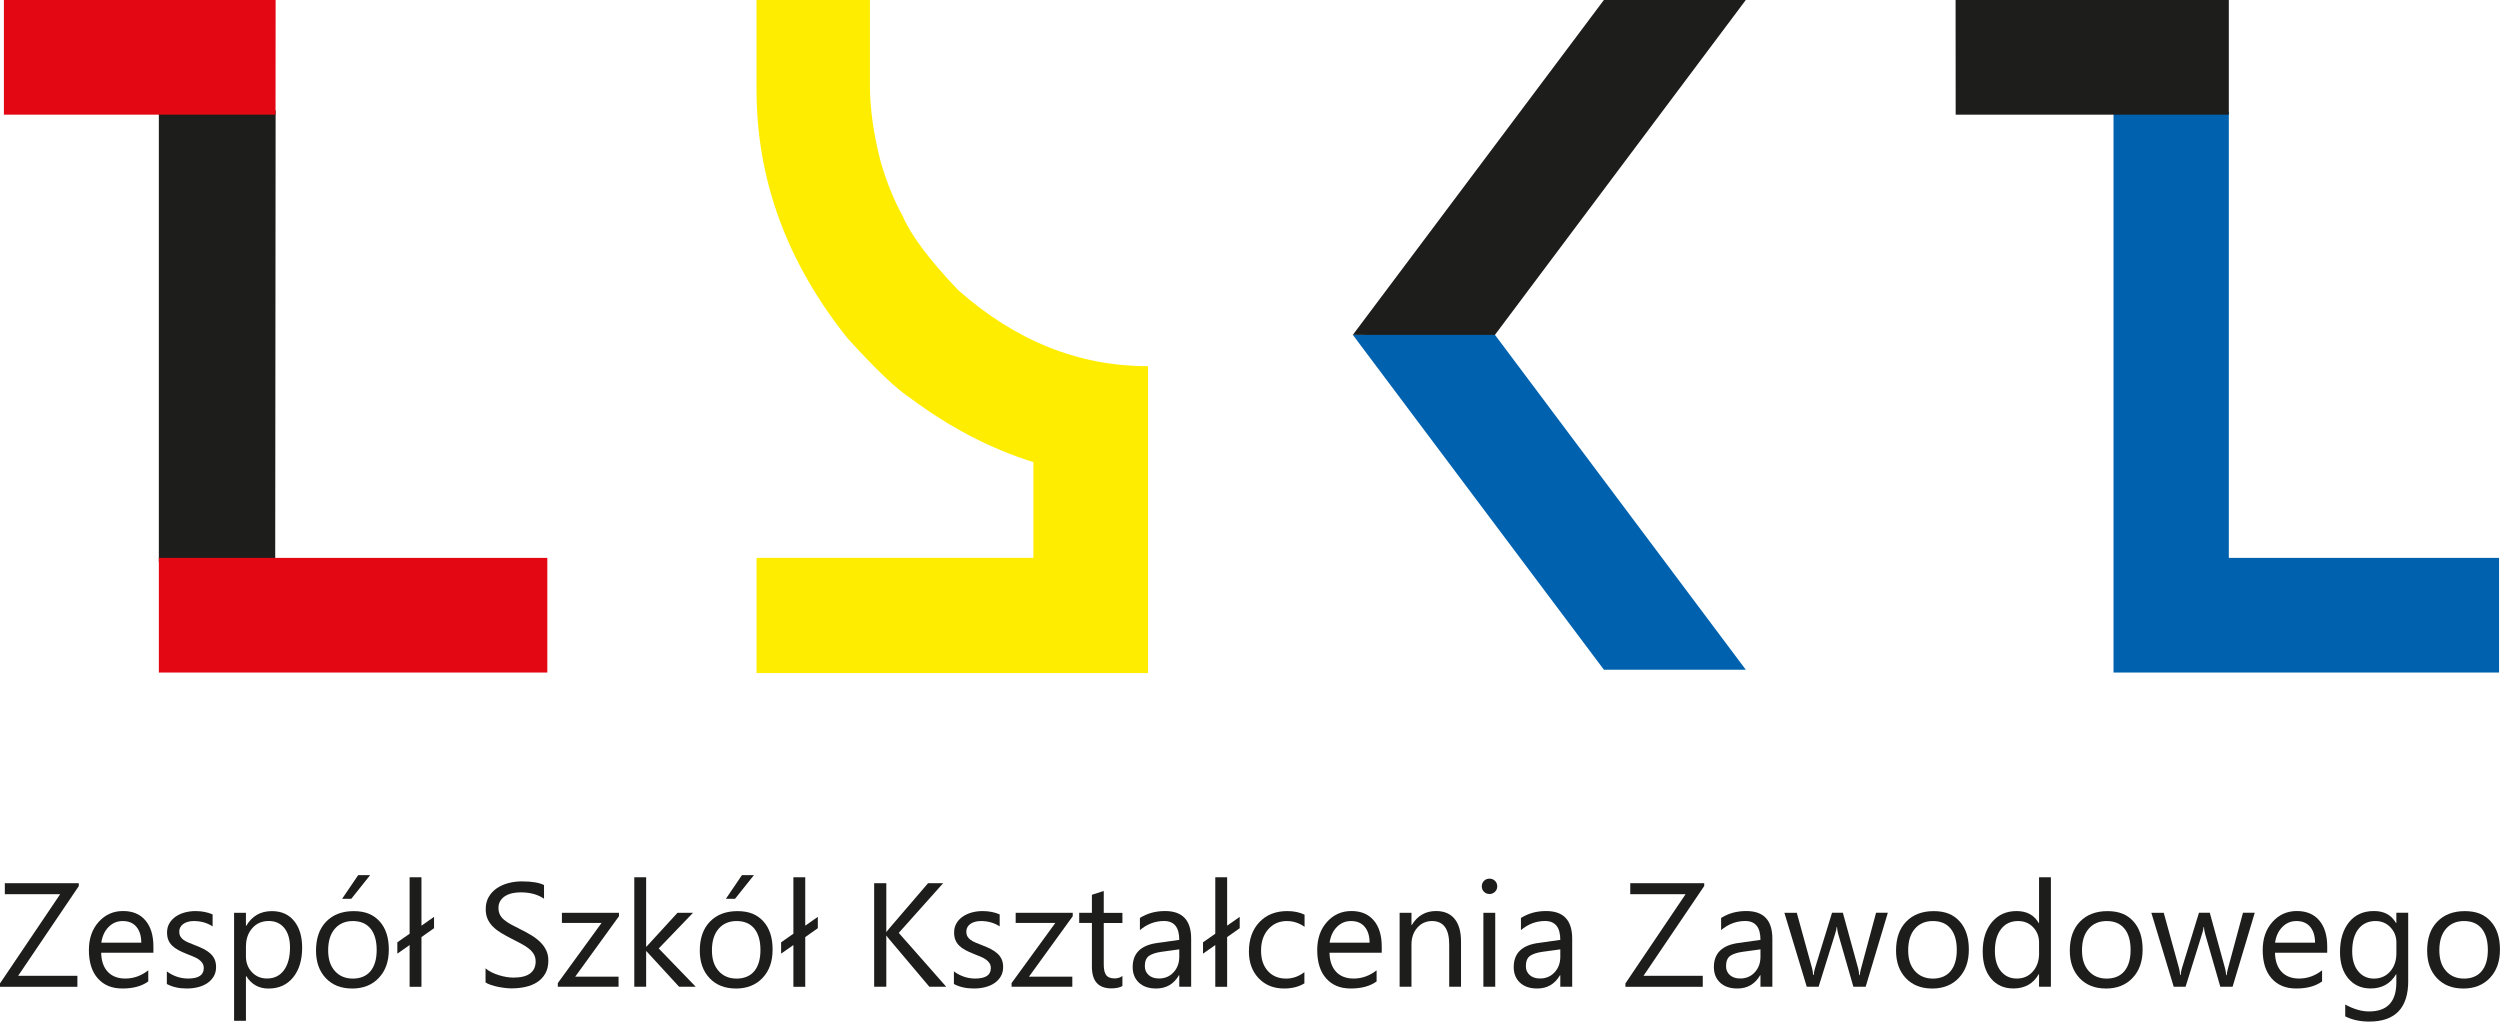
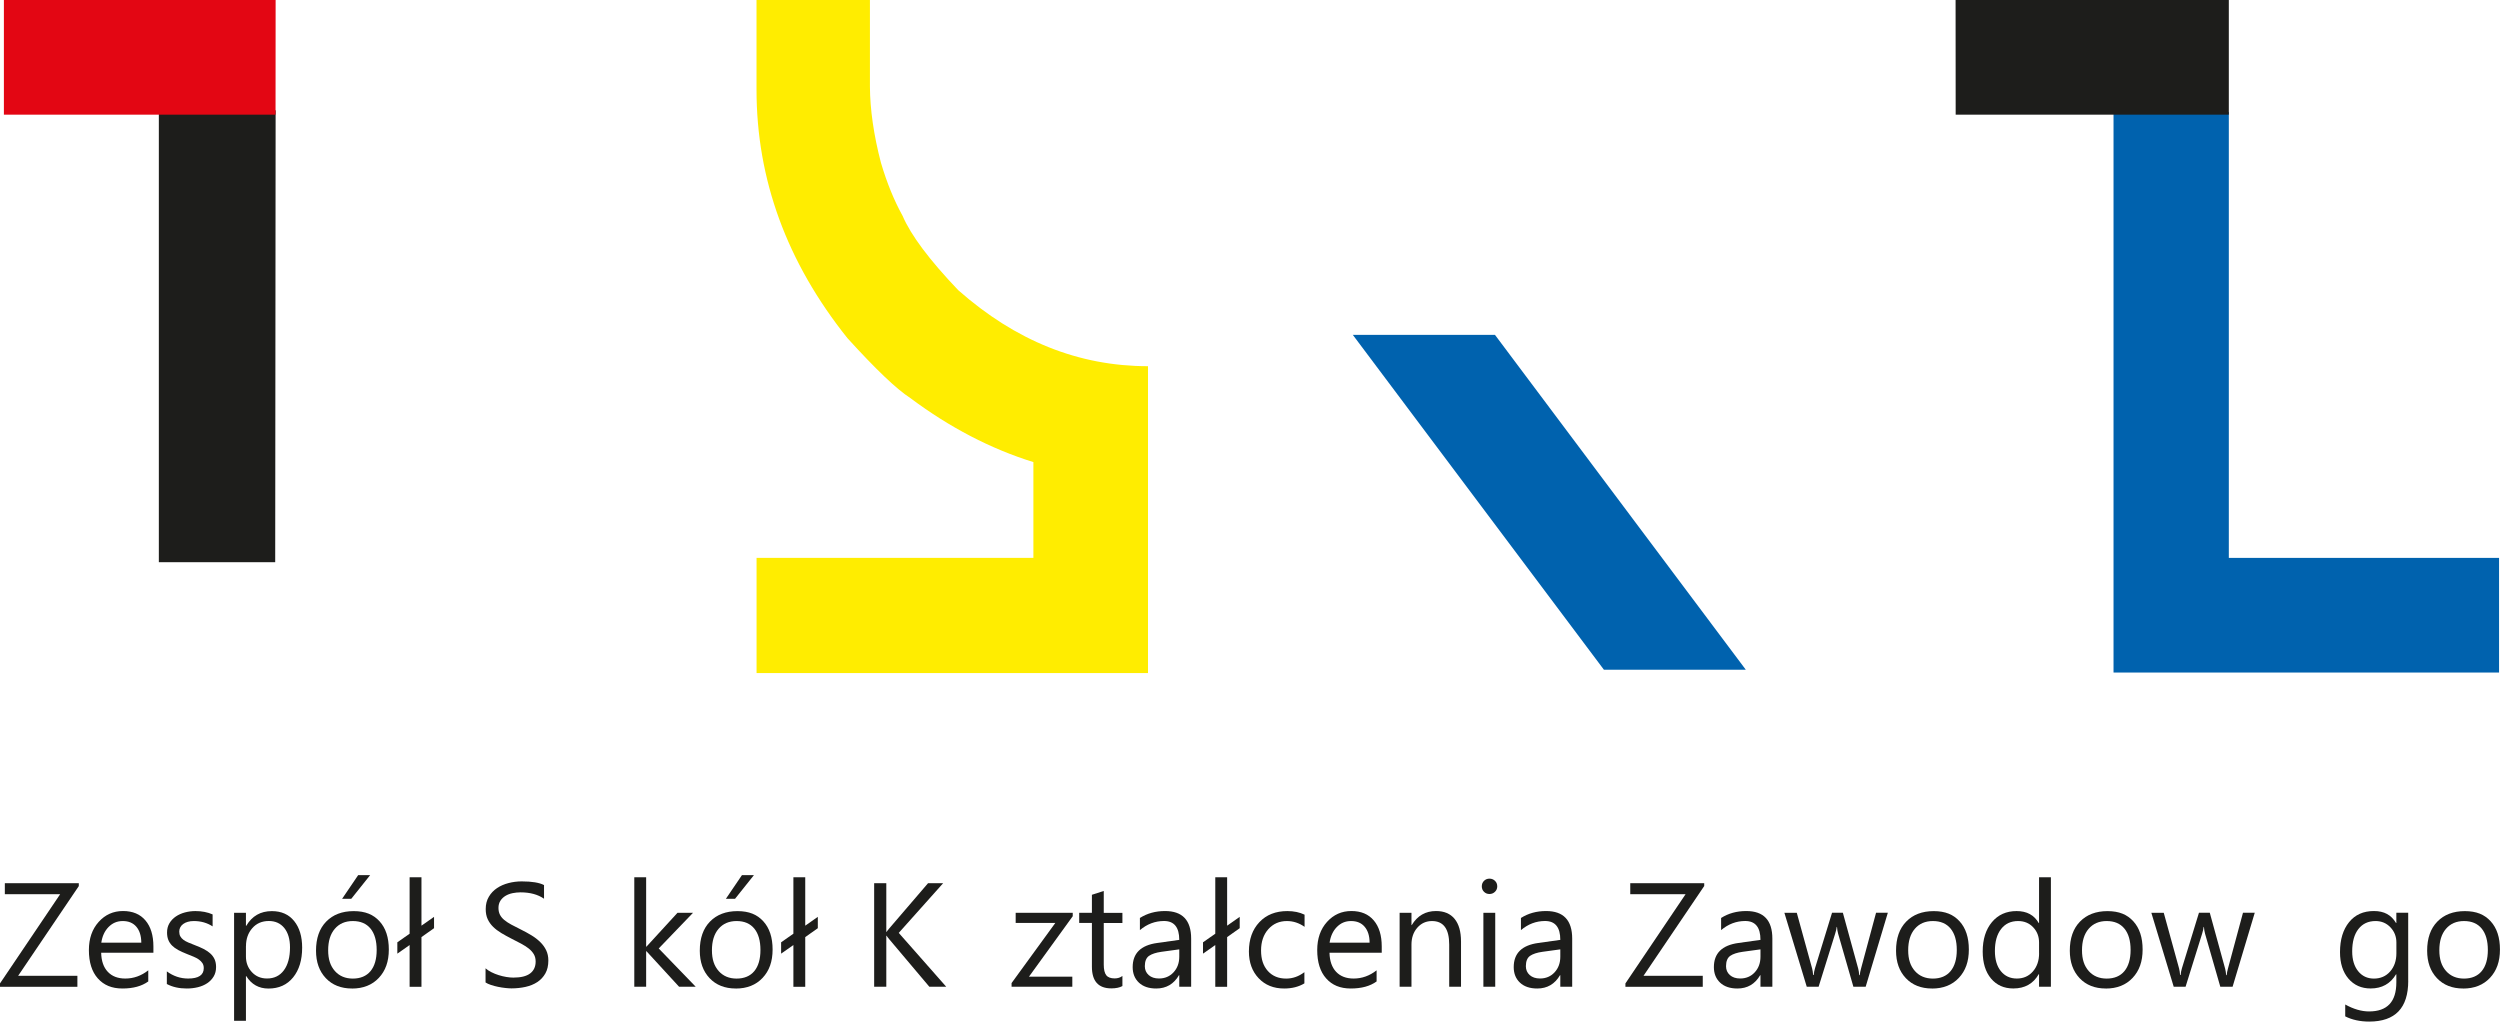
<svg xmlns="http://www.w3.org/2000/svg" id="Warstwa_2" data-name="Warstwa 2" viewBox="0 0 584.39 238.8">
  <defs>
    <style>      .cls-1 {        fill: #1d1d1b;      }      .cls-2 {        fill: #ffed00;      }      .cls-3 {        fill: #e30613;      }      .cls-4 {        fill: #0062ae;      }    </style>
  </defs>
  <g id="Layer_1" data-name="Layer 1">
    <g>
      <polyline class="cls-1" points="37.13 25.79 64.43 25.79 64.33 131.41 37.13 131.41" />
      <path class="cls-2" d="M203.35,0v20.26c.03,5.3.89,11.36,2.58,17.8,1.39,4.7,3.08,8.83,5.06,12.4,1.92,4.5,6.25,10.29,13,17.37,13.43,11.85,28.15,17.77,44.36,17.77v71.73h-91.5v-26.93h64.71v-22.38c-10-3.11-19.59-8.11-28.79-14.99-3.18-2.05-8.07-6.71-14.69-14-14.16-17.73-21.24-37.08-21.24-58.06V0h26.5Z" />
      <g>
        <path class="cls-1" d="M18.42,207.13l-14.18,20.97h13.85v2.57H0v-.79l14.06-20.85H1.13v-2.57h17.29v.68Z" />
        <path class="cls-1" d="M35.86,222.71h-12.21c.04,1.92.56,3.41,1.55,4.46.99,1.05,2.35,1.57,4.09,1.57,1.95,0,3.74-.64,5.37-1.92v2.6c-1.52,1.1-3.53,1.65-6.03,1.65s-4.36-.79-5.76-2.36c-1.4-1.57-2.09-3.78-2.09-6.63,0-2.69.76-4.88,2.29-6.58,1.52-1.69,3.42-2.54,5.68-2.54s4.01.73,5.25,2.2c1.24,1.46,1.86,3.5,1.86,6.09v1.45ZM33.03,220.36c-.01-1.6-.4-2.84-1.16-3.73-.76-.89-1.82-1.33-3.17-1.33s-2.41.47-3.33,1.4c-.91.93-1.47,2.16-1.69,3.66h9.34Z" />
        <path class="cls-1" d="M39,230.04v-2.97c1.51,1.11,3.17,1.67,4.98,1.67,2.43,0,3.65-.81,3.65-2.43,0-.46-.1-.85-.31-1.17-.21-.32-.49-.6-.84-.85-.35-.25-.77-.47-1.25-.67-.48-.2-.99-.4-1.54-.62-.77-.3-1.44-.61-2.02-.92-.58-.31-1.06-.66-1.45-1.05-.39-.39-.68-.83-.88-1.33-.2-.5-.29-1.08-.29-1.74,0-.81.19-1.53.56-2.15.37-.62.87-1.15,1.49-1.57.62-.42,1.33-.74,2.12-.95.79-.21,1.61-.32,2.46-.32,1.5,0,2.84.26,4.02.78v2.8c-1.27-.83-2.74-1.25-4.39-1.25-.52,0-.99.06-1.4.18-.42.12-.77.28-1.07.5-.3.21-.53.47-.69.77-.16.3-.25.63-.25.99,0,.45.08.83.25,1.13.16.3.4.57.72.81.32.24.7.45,1.15.64.45.19.96.4,1.54.62.77.29,1.45.59,2.06.9.61.31,1.12.66,1.55,1.05.43.39.76.84.99,1.34.23.51.35,1.11.35,1.81,0,.86-.19,1.6-.57,2.23-.38.63-.88,1.15-1.51,1.57-.63.42-1.36.73-2.18.93-.82.2-1.68.3-2.58.3-1.78,0-3.32-.34-4.63-1.03Z" />
        <path class="cls-1" d="M57.56,228.17h-.07v10.45h-2.77v-25.24h2.77v3.04h.07c1.36-2.3,3.35-3.44,5.98-3.44,2.23,0,3.97.77,5.22,2.32,1.25,1.55,1.87,3.62,1.87,6.22,0,2.89-.7,5.21-2.11,6.95-1.41,1.74-3.33,2.61-5.77,2.61-2.24,0-3.97-.97-5.18-2.9ZM57.49,221.19v2.41c0,1.43.46,2.64,1.39,3.64.93,1,2.11,1.49,3.54,1.49,1.68,0,2.99-.64,3.94-1.92.95-1.28,1.43-3.07,1.43-5.35,0-1.92-.45-3.43-1.33-4.53-.89-1.09-2.09-1.64-3.61-1.64-1.61,0-2.9.56-3.88,1.68-.98,1.12-1.47,2.52-1.47,4.21Z" />
        <path class="cls-1" d="M82.28,231.07c-2.55,0-4.6-.81-6.12-2.42-1.53-1.62-2.29-3.76-2.29-6.42,0-2.9.79-5.17,2.38-6.8,1.59-1.63,3.73-2.45,6.43-2.45s4.59.79,6.04,2.38c1.45,1.59,2.17,3.79,2.17,6.6s-.78,4.97-2.34,6.63c-1.56,1.66-3.65,2.49-6.27,2.49ZM82.48,215.3c-1.78,0-3.19.61-4.22,1.82-1.04,1.21-1.55,2.88-1.55,5.01s.52,3.66,1.57,4.85c1.05,1.18,2.45,1.77,4.2,1.77s3.17-.58,4.13-1.74c.96-1.16,1.44-2.81,1.44-4.95s-.48-3.83-1.44-5c-.96-1.17-2.34-1.76-4.13-1.76ZM86.53,204.56l-4.42,5.54h-2.14l3.76-5.54h2.8Z" />
        <path class="cls-1" d="M101.46,216.97l-2.94,2.08v11.62h-2.77v-9.76l-2.87,2.01v-2.65l2.87-2.01v-13.19h2.77v11.31l2.94-2.06v2.65Z" />
        <path class="cls-1" d="M113.5,229.69v-3.34c.38.34.84.64,1.38.91.54.27,1.1.5,1.69.68.59.19,1.18.33,1.78.43.6.1,1.15.15,1.66.15,1.74,0,3.05-.32,3.91-.97.86-.65,1.29-1.58,1.29-2.79,0-.65-.14-1.22-.43-1.71-.29-.48-.68-.93-1.19-1.33-.51-.4-1.11-.78-1.8-1.15-.69-.37-1.44-.75-2.24-1.16-.84-.43-1.63-.86-2.36-1.3-.73-.44-1.37-.92-1.91-1.45-.54-.53-.97-1.13-1.28-1.8-.31-.67-.46-1.45-.46-2.36,0-1.1.24-2.06.73-2.88.48-.82,1.12-1.49,1.91-2.02s1.69-.92,2.69-1.18c1.01-.26,2.03-.39,3.08-.39,2.39,0,4.13.29,5.22.86v3.19c-1.43-.99-3.26-1.49-5.5-1.49-.62,0-1.24.07-1.86.19-.62.13-1.17.34-1.65.63-.48.29-.88.67-1.18,1.13-.3.46-.46,1.02-.46,1.69,0,.62.12,1.15.35,1.6.23.45.57.86,1.02,1.23.45.37,1,.73,1.65,1.08.65.35,1.39.73,2.24,1.15.87.43,1.69.88,2.46,1.35.78.47,1.46,1,2.04,1.57.59.57,1.05,1.21,1.39,1.91.34.7.51,1.5.51,2.4,0,1.19-.23,2.2-.7,3.03-.47.83-1.1,1.5-1.89,2.02-.79.52-1.71.89-2.74,1.12-1.04.23-2.13.35-3.28.35-.38,0-.86-.03-1.42-.09-.56-.06-1.14-.15-1.72-.27-.58-.12-1.14-.26-1.66-.44-.52-.17-.94-.37-1.26-.58Z" />
-         <path class="cls-1" d="M144.69,214.17l-10.23,14.13h10.13v2.36h-14.2v-.86l10.23-14.06h-9.27v-2.36h13.34v.79Z" />
        <path class="cls-1" d="M162.62,230.66h-3.88l-7.63-8.31h-.07v8.31h-2.77v-25.6h2.77v16.23h.07l7.26-7.92h3.63l-8.02,8.34,8.65,8.95Z" />
        <path class="cls-1" d="M171.99,231.07c-2.55,0-4.6-.81-6.12-2.42-1.53-1.62-2.29-3.76-2.29-6.42,0-2.9.79-5.17,2.38-6.8,1.59-1.63,3.73-2.45,6.43-2.45s4.59.79,6.04,2.38c1.45,1.59,2.17,3.79,2.17,6.6s-.78,4.97-2.34,6.63c-1.56,1.66-3.65,2.49-6.27,2.49ZM172.19,215.3c-1.78,0-3.19.61-4.22,1.82-1.04,1.21-1.55,2.88-1.55,5.01s.52,3.66,1.57,4.85c1.05,1.18,2.45,1.77,4.2,1.77s3.17-.58,4.13-1.74c.96-1.16,1.44-2.81,1.44-4.95s-.48-3.83-1.44-5c-.96-1.17-2.34-1.76-4.13-1.76ZM176.24,204.56l-4.42,5.54h-2.14l3.76-5.54h2.8Z" />
        <path class="cls-1" d="M191.17,216.97l-2.94,2.08v11.62h-2.77v-9.76l-2.87,2.01v-2.65l2.87-2.01v-13.19h2.77v11.31l2.94-2.06v2.65Z" />
        <path class="cls-1" d="M221.19,230.66h-3.95l-9.35-11.08c-.35-.42-.56-.7-.64-.84h-.07v11.92h-2.84v-24.21h2.84v11.38h.07c.16-.25.37-.52.64-.83l9.05-10.55h3.53l-10.38,11.62,11.11,12.6Z" />
-         <path class="cls-1" d="M222.98,230.04v-2.97c1.51,1.11,3.17,1.67,4.98,1.67,2.43,0,3.65-.81,3.65-2.43,0-.46-.1-.85-.31-1.17-.21-.32-.49-.6-.84-.85-.35-.25-.77-.47-1.25-.67-.48-.2-.99-.4-1.54-.62-.77-.3-1.44-.61-2.02-.92-.58-.31-1.06-.66-1.45-1.05-.39-.39-.68-.83-.88-1.33-.2-.5-.29-1.08-.29-1.74,0-.81.19-1.53.56-2.15.37-.62.87-1.15,1.49-1.57.62-.42,1.33-.74,2.12-.95.79-.21,1.61-.32,2.46-.32,1.5,0,2.84.26,4.02.78v2.8c-1.27-.83-2.74-1.25-4.39-1.25-.52,0-.99.06-1.4.18-.42.12-.77.28-1.07.5-.3.21-.53.47-.69.77-.16.3-.25.63-.25.99,0,.45.08.83.25,1.13.16.3.4.57.72.81.32.24.7.45,1.15.64.45.19.96.4,1.54.62.77.29,1.45.59,2.06.9.61.31,1.12.66,1.55,1.05.43.39.76.84.99,1.34.23.51.35,1.11.35,1.81,0,.86-.19,1.6-.57,2.23-.38.63-.88,1.15-1.51,1.57-.63.42-1.36.73-2.18.93-.82.2-1.68.3-2.58.3-1.78,0-3.32-.34-4.63-1.03Z" />
        <path class="cls-1" d="M250.76,214.17l-10.23,14.13h10.13v2.36h-14.2v-.86l10.23-14.06h-9.27v-2.36h13.34v.79Z" />
        <path class="cls-1" d="M262.36,230.5c-.65.36-1.51.54-2.58.54-3.03,0-4.54-1.69-4.54-5.07v-10.23h-2.97v-2.36h2.97v-4.22l2.77-.89v5.12h4.36v2.36h-4.36v9.74c0,1.16.2,1.99.59,2.48.39.5,1.05.74,1.96.74.7,0,1.3-.19,1.81-.57v2.36Z" />
        <path class="cls-1" d="M278.43,230.66h-2.77v-2.7h-.07c-1.2,2.07-2.98,3.11-5.32,3.11-1.72,0-3.07-.46-4.04-1.37-.97-.91-1.46-2.12-1.46-3.63,0-3.23,1.9-5.11,5.71-5.64l5.18-.73c0-2.94-1.19-4.41-3.56-4.41-2.08,0-3.96.71-5.64,2.13v-2.84c1.7-1.08,3.66-1.62,5.88-1.62,4.06,0,6.1,2.15,6.1,6.45v11.25ZM275.66,221.92l-4.17.57c-1.28.18-2.25.5-2.9.95-.65.46-.98,1.26-.98,2.42,0,.84.3,1.53.9,2.07.6.53,1.4.8,2.41.8,1.37,0,2.51-.48,3.4-1.44.89-.96,1.34-2.18,1.34-3.66v-1.72Z" />
        <path class="cls-1" d="M289.79,216.97l-2.94,2.08v11.62h-2.77v-9.76l-2.87,2.01v-2.65l2.87-2.01v-13.19h2.77v11.31l2.94-2.06v2.65Z" />
        <path class="cls-1" d="M304.91,229.87c-1.33.8-2.9,1.2-4.73,1.2-2.46,0-4.45-.8-5.97-2.41-1.51-1.6-2.27-3.68-2.27-6.24,0-2.85.82-5.13,2.45-6.86,1.63-1.73,3.81-2.59,6.54-2.59,1.52,0,2.86.28,4.02.84v2.84c-1.28-.9-2.66-1.35-4.12-1.35-1.77,0-3.22.63-4.35,1.9-1.13,1.27-1.7,2.93-1.7,4.99s.53,3.62,1.6,4.8,2.49,1.76,4.28,1.76c1.51,0,2.93-.5,4.25-1.5v2.63Z" />
        <path class="cls-1" d="M322.99,222.71h-12.21c.04,1.92.56,3.41,1.55,4.46.99,1.05,2.35,1.57,4.09,1.57,1.95,0,3.74-.64,5.37-1.92v2.6c-1.52,1.1-3.53,1.65-6.03,1.65s-4.36-.79-5.76-2.36c-1.4-1.57-2.09-3.78-2.09-6.63,0-2.69.76-4.88,2.29-6.58,1.53-1.69,3.42-2.54,5.68-2.54s4.01.73,5.25,2.2c1.24,1.46,1.86,3.5,1.86,6.09v1.45ZM320.15,220.36c0-1.6-.4-2.84-1.16-3.73-.76-.89-1.81-1.33-3.17-1.33s-2.41.47-3.33,1.4c-.91.93-1.47,2.16-1.69,3.66h9.34Z" />
        <path class="cls-1" d="M341.53,230.66h-2.77v-9.86c0-3.67-1.34-5.5-4.02-5.5-1.38,0-2.53.52-3.44,1.56-.91,1.04-1.36,2.36-1.36,3.94v9.86h-2.77v-17.29h2.77v2.87h.07c1.31-2.18,3.2-3.28,5.67-3.28,1.89,0,3.34.61,4.34,1.83,1,1.22,1.5,2.99,1.5,5.29v10.57Z" />
        <path class="cls-1" d="M348.17,208.98c-.5,0-.92-.17-1.27-.51-.35-.34-.52-.77-.52-1.28s.17-.95.52-1.29c.35-.34.77-.51,1.27-.51s.94.17,1.29.51c.35.34.53.77.53,1.29s-.18.92-.53,1.27c-.36.35-.79.52-1.29.52ZM349.52,230.66h-2.77v-17.29h2.77v17.29Z" />
        <path class="cls-1" d="M367.5,230.66h-2.77v-2.7h-.07c-1.21,2.07-2.98,3.11-5.32,3.11-1.72,0-3.07-.46-4.04-1.37-.97-.91-1.46-2.12-1.46-3.63,0-3.23,1.9-5.11,5.71-5.64l5.18-.73c0-2.94-1.19-4.41-3.56-4.41-2.08,0-3.96.71-5.64,2.13v-2.84c1.7-1.08,3.66-1.62,5.88-1.62,4.06,0,6.1,2.15,6.1,6.45v11.25ZM364.73,221.92l-4.17.57c-1.28.18-2.25.5-2.9.95-.65.46-.98,1.26-.98,2.42,0,.84.3,1.53.9,2.07.6.53,1.4.8,2.41.8,1.37,0,2.51-.48,3.4-1.44.89-.96,1.34-2.18,1.34-3.66v-1.72Z" />
        <path class="cls-1" d="M398.36,207.13l-14.18,20.97h13.85v2.57h-18.08v-.79l14.06-20.85h-12.93v-2.57h17.29v.68Z" />
        <path class="cls-1" d="M414.29,230.66h-2.77v-2.7h-.07c-1.2,2.07-2.98,3.11-5.32,3.11-1.72,0-3.07-.46-4.04-1.37-.97-.91-1.46-2.12-1.46-3.63,0-3.23,1.9-5.11,5.71-5.64l5.18-.73c0-2.94-1.19-4.41-3.56-4.41-2.08,0-3.96.71-5.64,2.13v-2.84c1.7-1.08,3.66-1.62,5.88-1.62,4.06,0,6.1,2.15,6.1,6.45v11.25ZM411.52,221.92l-4.17.57c-1.28.18-2.25.5-2.9.95-.65.46-.98,1.26-.98,2.42,0,.84.3,1.53.9,2.07.6.53,1.4.8,2.41.8,1.37,0,2.51-.48,3.4-1.44.89-.96,1.34-2.18,1.34-3.66v-1.72Z" />
        <path class="cls-1" d="M441.29,213.37l-5.18,17.29h-2.87l-3.56-12.38c-.14-.47-.23-1.01-.27-1.6h-.07c-.04.41-.15.93-.36,1.57l-3.87,12.41h-2.77l-5.23-17.29h2.9l3.58,13c.11.39.19.91.24,1.55h.14c.03-.5.13-1.02.3-1.59l3.98-12.97h2.53l3.58,13.04c.11.42.2.93.25,1.55h.13c.02-.44.12-.96.29-1.55l3.51-13.04h2.73Z" />
        <path class="cls-1" d="M451.62,231.07c-2.55,0-4.6-.81-6.12-2.42-1.53-1.62-2.29-3.76-2.29-6.42,0-2.9.79-5.17,2.38-6.8,1.59-1.63,3.73-2.45,6.43-2.45s4.59.79,6.04,2.38c1.45,1.59,2.17,3.79,2.17,6.6s-.78,4.97-2.34,6.63c-1.56,1.66-3.65,2.49-6.27,2.49ZM451.82,215.3c-1.78,0-3.19.61-4.22,1.82-1.04,1.21-1.55,2.88-1.55,5.01s.52,3.66,1.57,4.85c1.05,1.18,2.45,1.77,4.21,1.77s3.17-.58,4.13-1.74c.96-1.16,1.45-2.81,1.45-4.95s-.48-3.83-1.45-5c-.96-1.17-2.34-1.76-4.13-1.76Z" />
        <path class="cls-1" d="M479.41,230.66h-2.77v-2.94h-.07c-1.28,2.23-3.26,3.34-5.94,3.34-2.17,0-3.91-.77-5.21-2.32-1.3-1.55-1.95-3.66-1.95-6.32,0-2.86.72-5.15,2.16-6.87,1.44-1.72,3.36-2.58,5.76-2.58s4.1.93,5.18,2.8h.07v-10.71h2.77v25.6ZM476.64,222.85v-2.55c0-1.4-.46-2.58-1.38-3.55-.92-.97-2.09-1.45-3.51-1.45-1.69,0-3.02.62-3.98,1.86-.97,1.24-1.45,2.95-1.45,5.13,0,1.99.46,3.57,1.39,4.72.93,1.15,2.18,1.73,3.74,1.73s2.79-.56,3.76-1.67c.96-1.11,1.44-2.52,1.44-4.22Z" />
        <path class="cls-1" d="M492.24,231.07c-2.55,0-4.6-.81-6.12-2.42-1.53-1.62-2.29-3.76-2.29-6.42,0-2.9.79-5.17,2.38-6.8,1.59-1.63,3.73-2.45,6.43-2.45s4.59.79,6.04,2.38c1.45,1.59,2.17,3.79,2.17,6.6s-.78,4.97-2.34,6.63c-1.56,1.66-3.65,2.49-6.27,2.49ZM492.45,215.3c-1.78,0-3.19.61-4.22,1.82-1.04,1.21-1.55,2.88-1.55,5.01s.52,3.66,1.57,4.85c1.05,1.18,2.45,1.77,4.21,1.77s3.17-.58,4.13-1.74c.96-1.16,1.45-2.81,1.45-4.95s-.48-3.83-1.45-5c-.96-1.17-2.34-1.76-4.13-1.76Z" />
        <path class="cls-1" d="M527.06,213.37l-5.18,17.29h-2.87l-3.56-12.38c-.13-.47-.22-1.01-.27-1.6h-.07c-.03.41-.15.93-.35,1.57l-3.87,12.41h-2.77l-5.23-17.29h2.9l3.58,13c.11.39.19.91.24,1.55h.13c.03-.5.13-1.02.3-1.59l3.98-12.97h2.53l3.58,13.04c.11.42.2.93.25,1.55h.13c.02-.44.12-.96.29-1.55l3.51-13.04h2.74Z" />
-         <path class="cls-1" d="M544,222.71h-12.21c.04,1.92.56,3.41,1.55,4.46s2.35,1.57,4.09,1.57c1.95,0,3.74-.64,5.37-1.92v2.6c-1.52,1.1-3.53,1.65-6.03,1.65s-4.36-.79-5.76-2.36c-1.4-1.57-2.09-3.78-2.09-6.63,0-2.69.76-4.88,2.29-6.58,1.52-1.69,3.42-2.54,5.68-2.54s4.01.73,5.25,2.2c1.24,1.46,1.86,3.5,1.86,6.09v1.45ZM541.16,220.36c-.01-1.6-.4-2.84-1.16-3.73-.76-.89-1.82-1.33-3.17-1.33s-2.42.47-3.33,1.4c-.91.93-1.47,2.16-1.69,3.66h9.34Z" />
        <path class="cls-1" d="M562.94,229.28c0,6.35-3.04,9.52-9.12,9.52-2.14,0-4.01-.41-5.61-1.22v-2.77c1.95,1.08,3.8,1.62,5.57,1.62,4.26,0,6.38-2.26,6.38-6.79v-1.89h-.07c-1.32,2.21-3.3,3.31-5.94,3.31-2.15,0-3.88-.77-5.19-2.3-1.31-1.54-1.97-3.6-1.97-6.19,0-2.94.71-5.27,2.12-7.01s3.35-2.6,5.8-2.6,4.06.93,5.18,2.8h.07v-2.4h2.77v15.91ZM560.17,222.85v-2.55c0-1.37-.46-2.55-1.39-3.53-.93-.98-2.09-1.47-3.47-1.47-1.71,0-3.05.62-4.02,1.87-.97,1.24-1.45,2.99-1.45,5.23,0,1.92.46,3.46,1.39,4.62.93,1.15,2.16,1.73,3.69,1.73s2.82-.55,3.79-1.66c.97-1.1,1.46-2.52,1.46-4.24Z" />
        <path class="cls-1" d="M575.77,231.07c-2.55,0-4.6-.81-6.12-2.42-1.53-1.62-2.29-3.76-2.29-6.42,0-2.9.79-5.17,2.38-6.8,1.59-1.63,3.73-2.45,6.43-2.45s4.59.79,6.04,2.38c1.45,1.59,2.17,3.79,2.17,6.6s-.78,4.97-2.34,6.63c-1.56,1.66-3.65,2.49-6.27,2.49ZM575.98,215.3c-1.78,0-3.19.61-4.22,1.82-1.04,1.21-1.55,2.88-1.55,5.01s.52,3.66,1.57,4.85c1.05,1.18,2.45,1.77,4.2,1.77s3.17-.58,4.13-1.74,1.44-2.81,1.44-4.95-.48-3.83-1.44-5-2.34-1.76-4.13-1.76Z" />
      </g>
      <polygon class="cls-3" points="64.41 26.8 64.43 0 49.44 0 .91 0 .91 26.8 37.13 26.8 64.41 26.8" />
-       <polygon class="cls-3" points="64.33 130.41 37.13 130.41 37.13 157.21 127.94 157.21 127.94 130.41 64.33 130.41" />
      <polygon class="cls-4" points="521 130.41 521 26.21 494.05 26.21 494.05 157.21 584.17 157.21 584.17 130.41 521 130.41" />
-       <polygon class="cls-1" points="408.09 0 374.92 0 316.23 78.28 349.26 78.53 408.09 0" />
      <polygon class="cls-4" points="408.09 156.55 374.92 156.55 316.23 78.28 349.46 78.28 408.09 156.55" />
      <polygon class="cls-1" points="457.13 0 521 0 521 26.8 457.15 26.8 457.13 0" />
    </g>
  </g>
</svg>